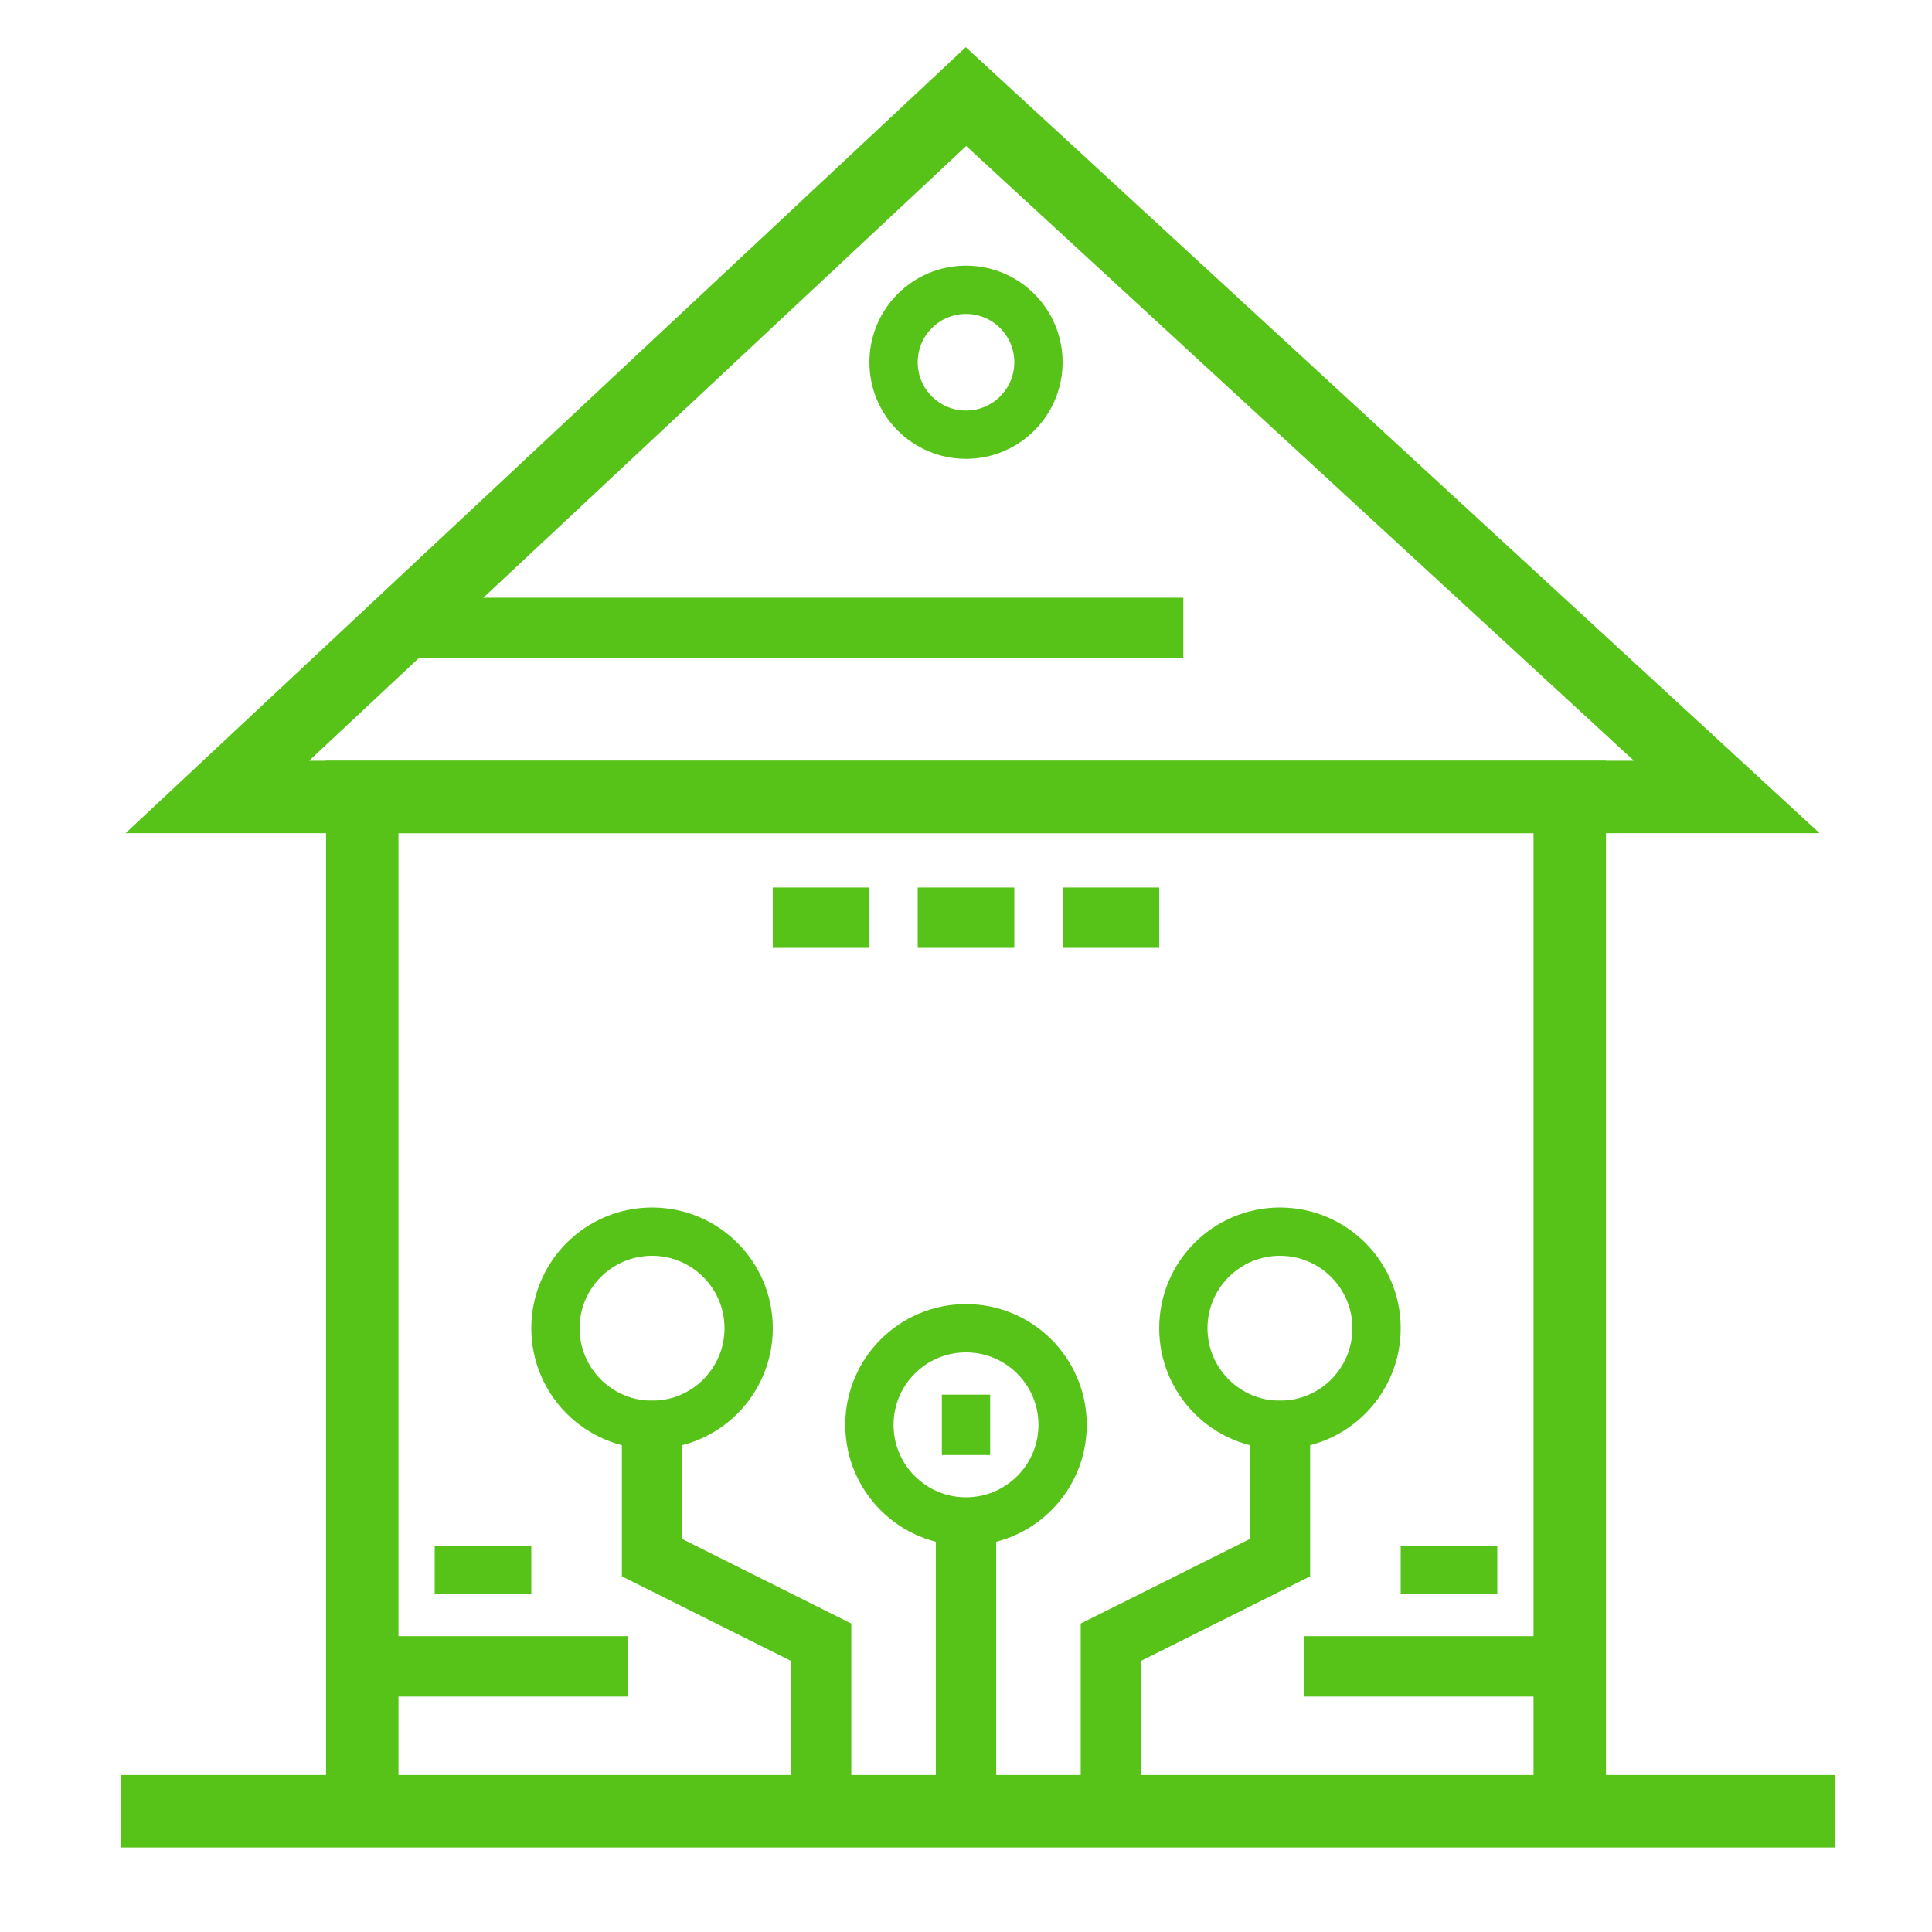
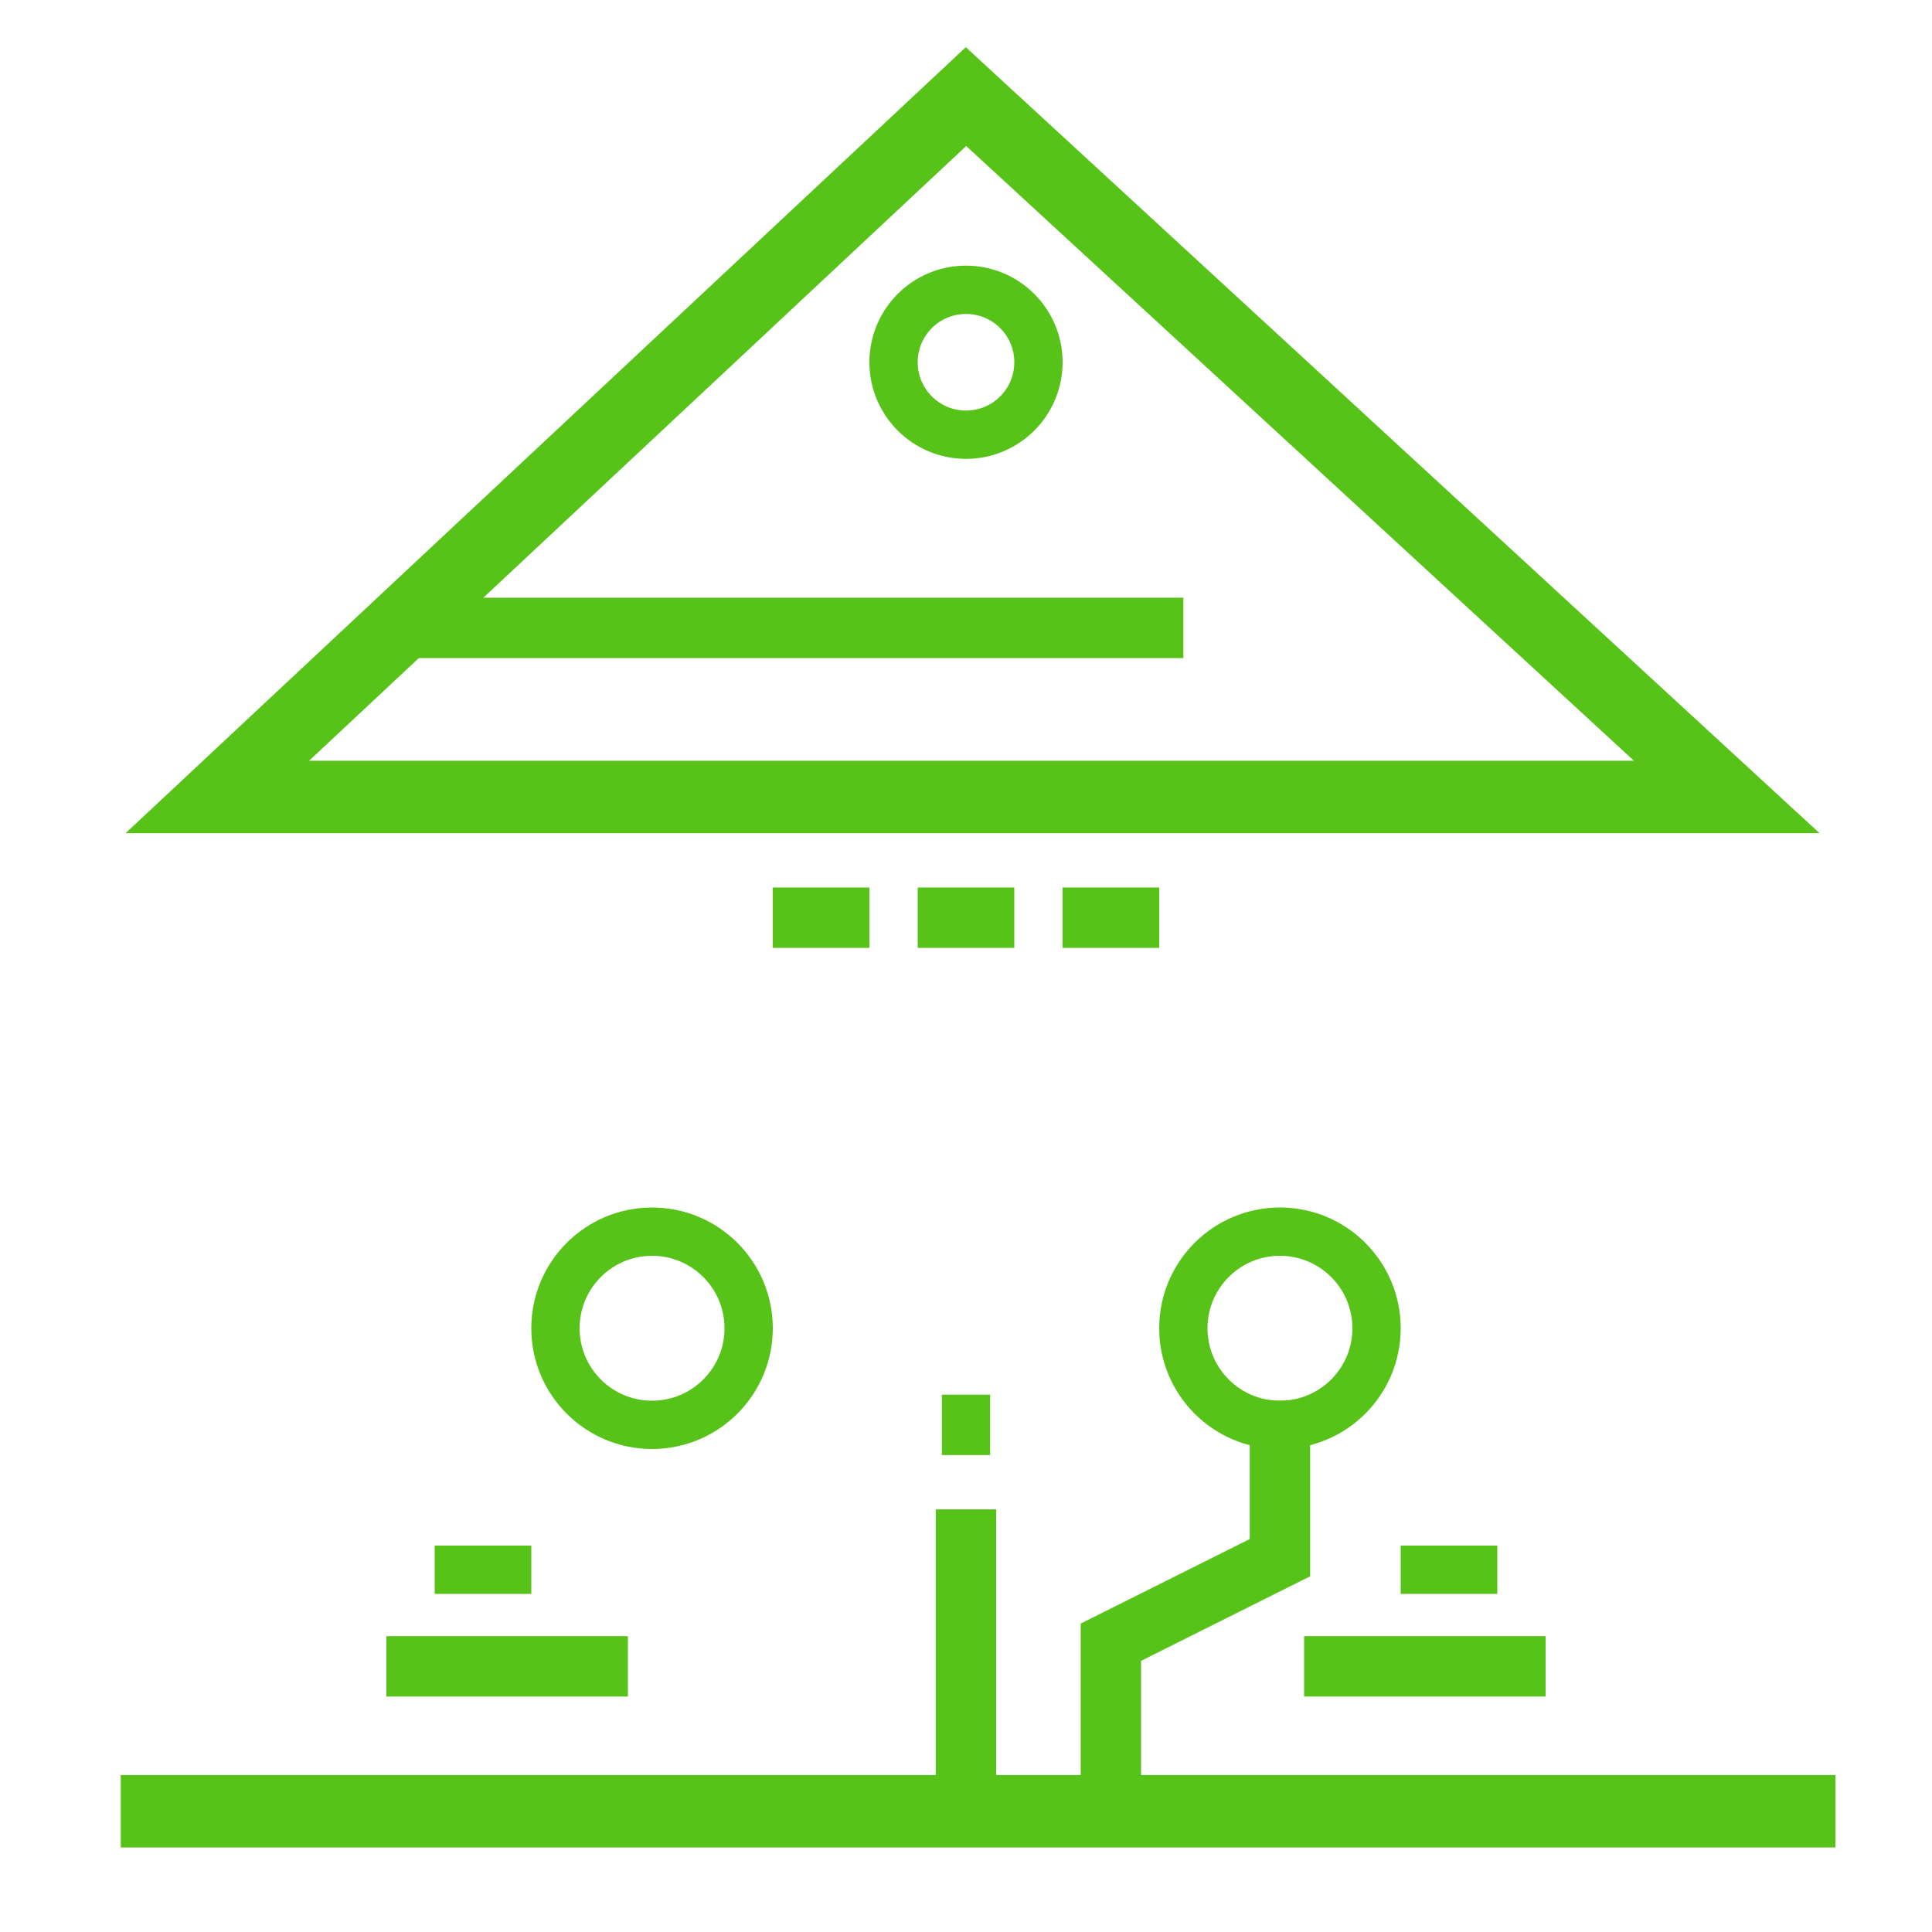
<svg xmlns="http://www.w3.org/2000/svg" width="80" height="80" viewBox="0 0 80 80" fill="none">
  <path d="M40 12C41.657 12 43 13.343 43 15C43 16.657 41.657 18 40 18C38.343 18 37 16.657 37 15C37 13.343 38.343 12 40 12Z" stroke="#57C319" stroke-width="2" />
-   <path d="M40 55C42.209 55 44 56.791 44 59C44 61.209 42.209 63 40 63C37.791 63 36 61.209 36 59C36 56.791 37.791 55 40 55Z" stroke="#57C319" stroke-width="2" />
  <path d="M27 51C29.209 51 31 52.791 31 55C31 57.209 29.209 59 27 59C24.791 59 23 57.209 23 55C23 52.791 24.791 51 27 51Z" stroke="#57C319" stroke-width="2" />
  <path d="M53 51C55.209 51 57 52.791 57 55C57 57.209 55.209 59 53 59C50.791 59 49 57.209 49 55C49 52.791 50.791 51 53 51Z" stroke="#57C319" stroke-width="2" />
  <path d="M5 75H76" stroke="#57C319" stroke-width="3" />
-   <path d="M15 75V33H65V75" stroke="#57C319" stroke-width="3" />
  <path d="M71.5 33L40 4L9 33H71.5Z" stroke="#57C319" stroke-width="3" />
  <path d="M17 26H49" stroke="#57C319" stroke-width="2.5" />
  <path d="M40 75V62.5" stroke="#57C319" stroke-width="2.5" />
-   <path d="M34 74.5V68L27 64.5V58" stroke="#57C319" stroke-width="2.5" />
  <path d="M46 74.5V68L53 64.5V58" stroke="#57C319" stroke-width="2.5" />
  <path d="M39 59H41" stroke="#57C319" stroke-width="2.5" />
  <path d="M38 38H42" stroke="#57C319" stroke-width="2.5" />
  <path d="M32 38H36" stroke="#57C319" stroke-width="2.5" />
  <path d="M44 38H48" stroke="#57C319" stroke-width="2.5" />
  <path d="M58 65H62" stroke="#57C319" stroke-width="2" />
  <path d="M18 65H22" stroke="#57C319" stroke-width="2" />
  <path d="M16 69H26" stroke="#57C319" stroke-width="2.5" />
  <path d="M54 69H64" stroke="#57C319" stroke-width="2.5" />
</svg>